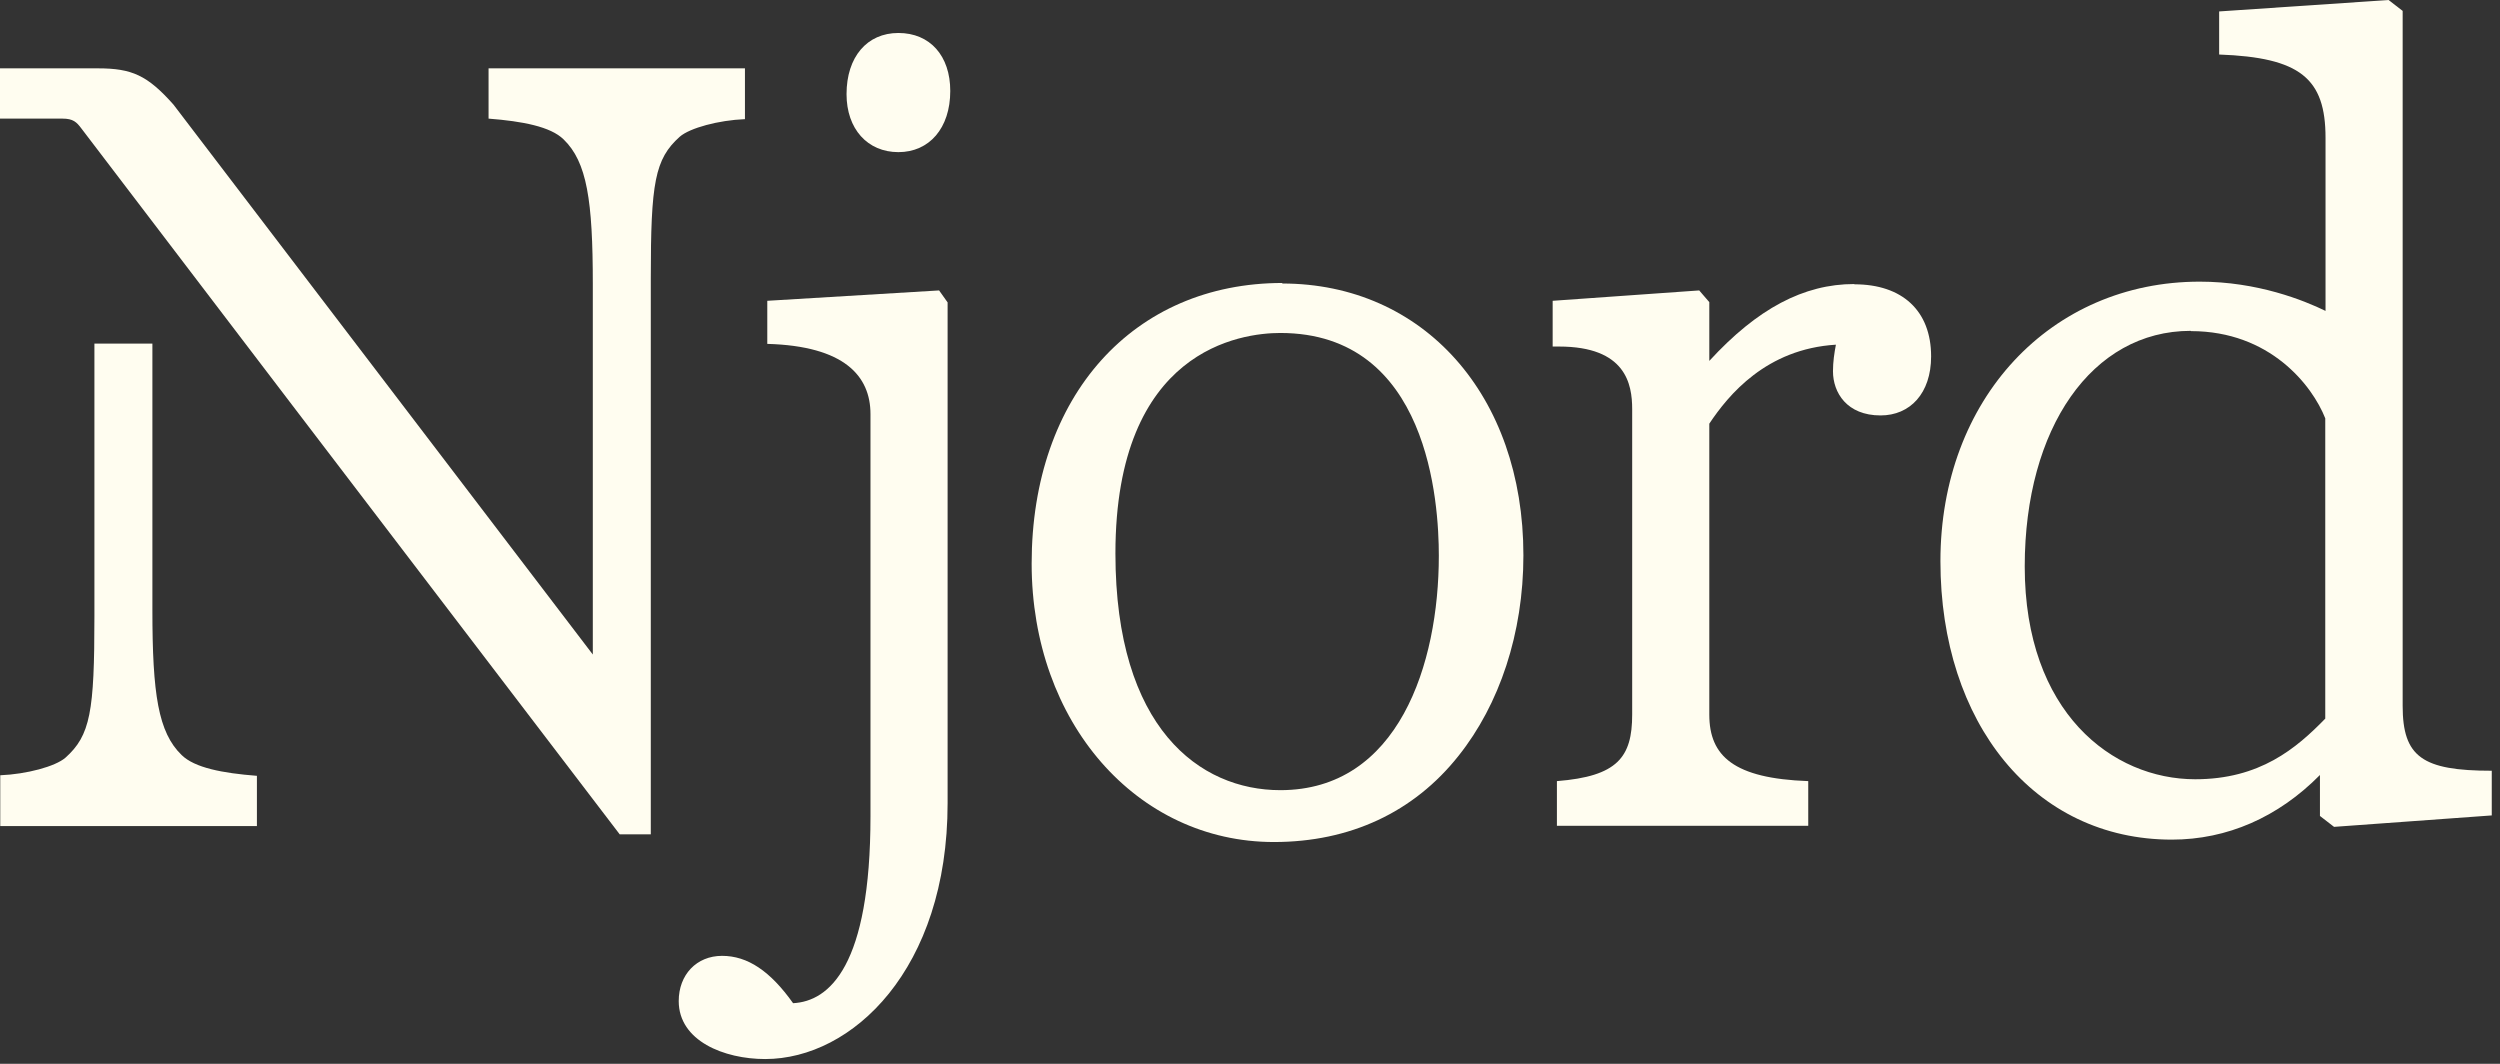
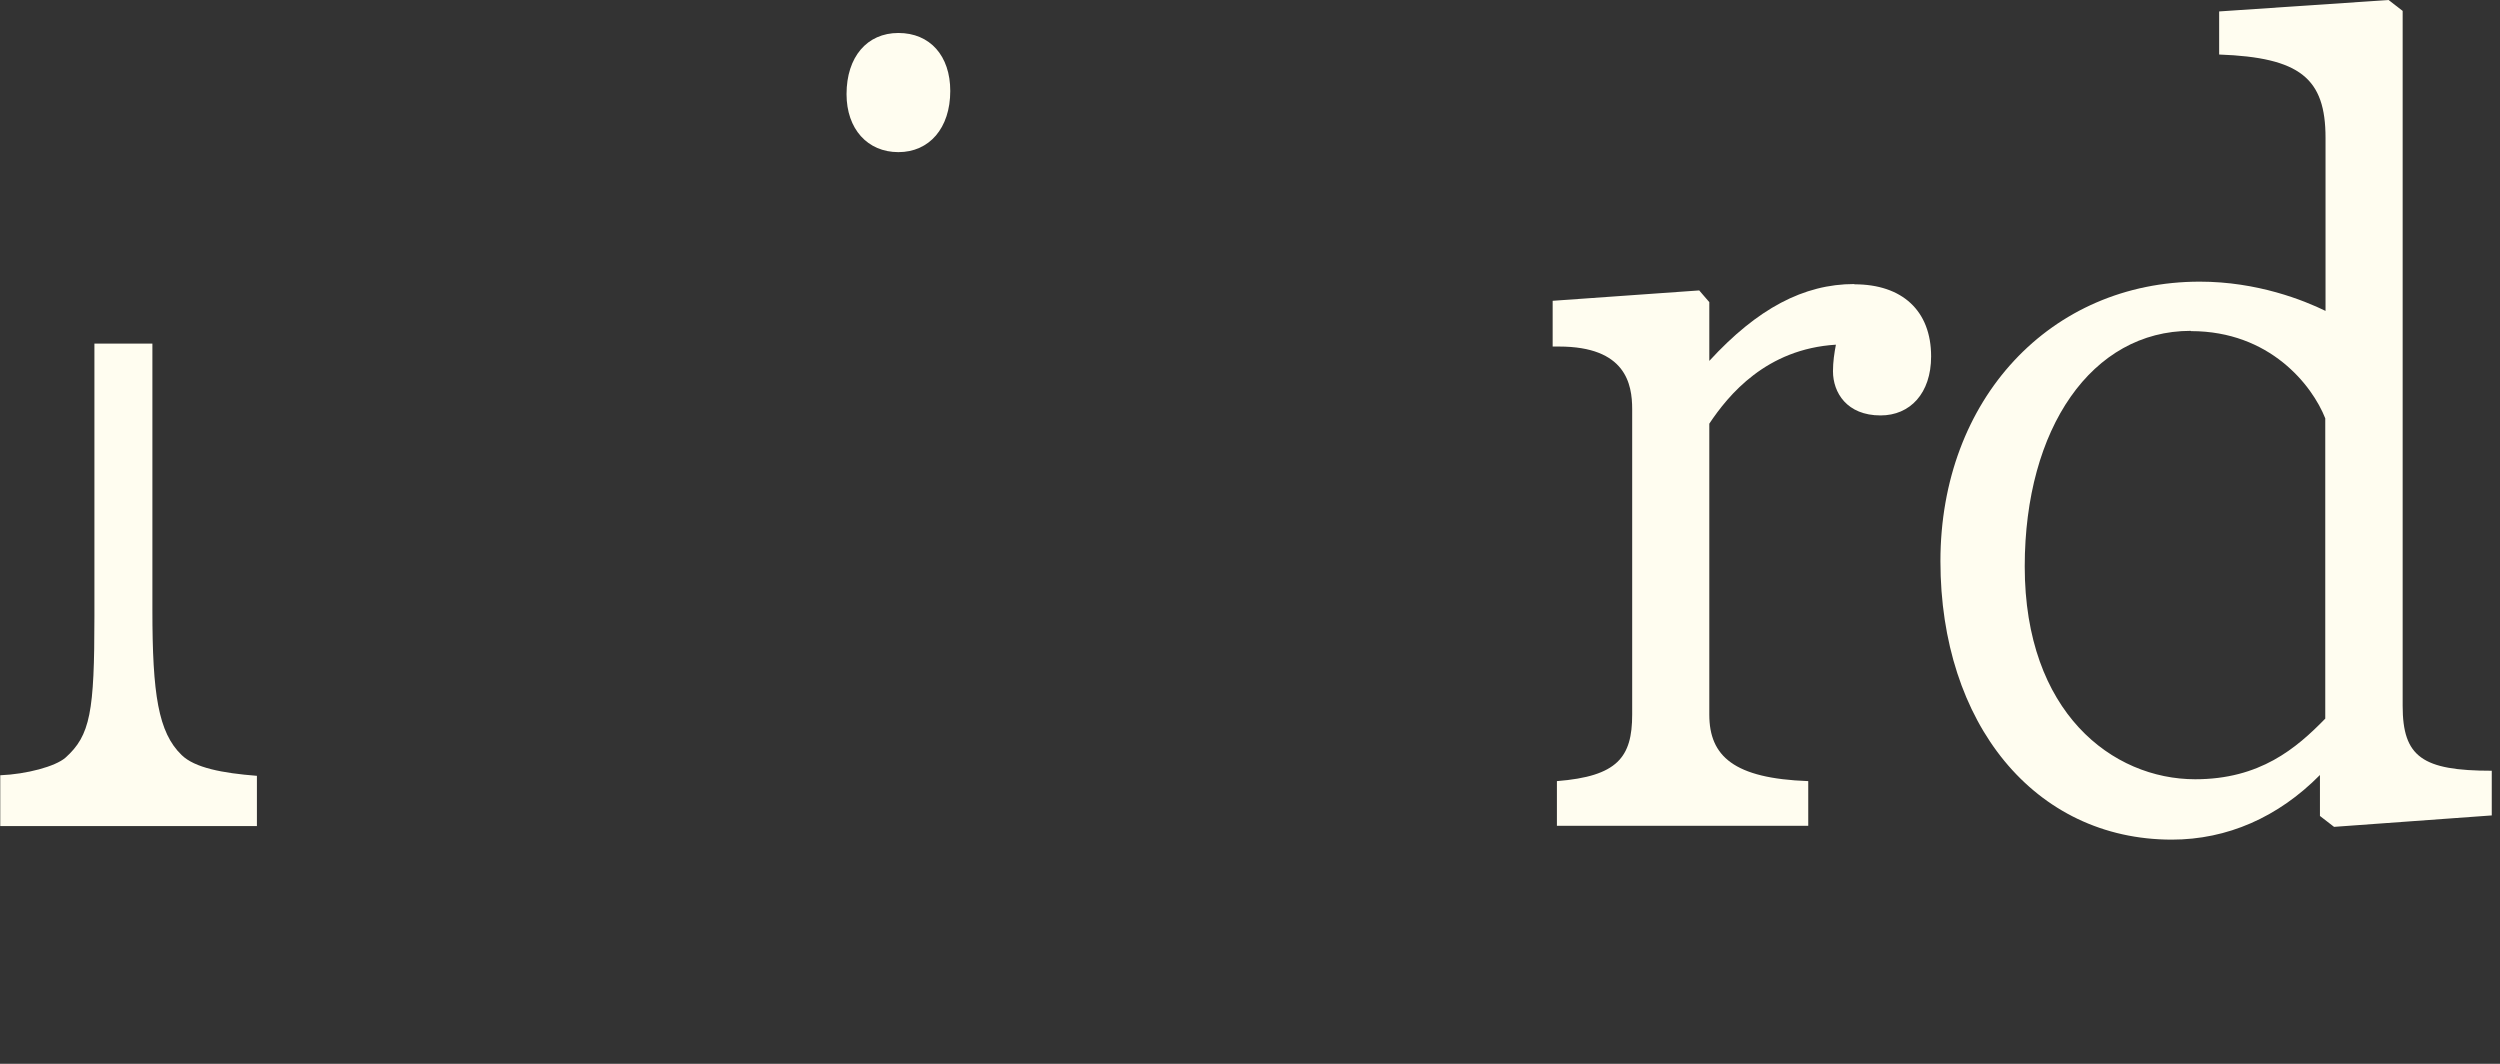
<svg xmlns="http://www.w3.org/2000/svg" id="Layer_1" version="1.1" viewBox="0 0 94 40">
  <rect x="0" y="0" width="94" height="40" fill="#333333" stroke="none" />
  <defs>
    <style>
      .st0 {
        fill: #fffdf0;
      }
    </style>
  </defs>
  <path class="st0" d="M33.78,1.24c-1.18,0-1.95.9-1.95,2.3,0,1.31.79,2.18,1.95,2.18s1.95-.9,1.95-2.3c0-1.32-.76-2.18-1.95-2.18Z" />
-   <path class="st0" d="M28.85,11.3v1.63c2.9.08,3.88,1.21,3.88,2.64v15.12c0,5.64-1.55,6.96-2.91,7.03-.86-1.21-1.71-1.78-2.67-1.78s-1.63.71-1.63,1.7c0,1.5,1.71,2.18,3.25,2.18,3.27,0,6.86-3.37,6.86-9.62V11.37l-.32-.45-6.46.39Z" />
-   <path class="st0" d="M48.22,10.64c-5.6,0-9.43,4.24-9.43,10.55,0,5.97,3.95,10.47,9.11,10.47,2.86,0,5.26-1.12,6.94-3.24,1.54-1.93,2.44-4.61,2.44-7.54,0-6.02-3.76-10.22-9.07-10.22h0ZM54.1,20.9c0,4.07-1.52,8.81-5.96,8.81-3.03,0-6.2-2.33-6.2-8.9,0-7.69,4.74-8.29,6.2-8.29,5.59,0,5.96,6.41,5.96,8.37Z" />
  <path class="st0" d="M90.34,26.55V.41L89.81,0l-6.37.43v1.62c3.05.11,4,.9,4,3.13v6.51c-.82-.4-2.56-1.1-4.73-1.1-5.61,0-9.75,4.42-9.75,10.51s3.53,10.47,8.7,10.47c2.08,0,4-.84,5.57-2.43v1.54l.53.41,5.93-.43v-1.68c-2.61,0-3.35-.52-3.35-2.44h0ZM82.38,12.45c2.97,0,4.56,2.04,5.05,3.28v11.29c-1.09,1.12-2.46,2.28-4.89,2.28-3.11,0-6.41-2.51-6.41-8,0-5.21,2.53-8.86,6.24-8.86h0Z" />
  <path class="st0" d="M9.65,29.17c-1.28-.1-2.33-.3-2.82-.78-.88-.85-1.1-2.29-1.1-5.45v-10.02h-2.18v10.26c0,3.58-.15,4.47-1.09,5.31-.38.33-1.46.62-2.45.66v1.91h9.65v-1.89h0Z" />
-   <path class="st0" d="M18.37,2.57v1.89c1.28.1,2.33.3,2.82.78.88.85,1.1,2.29,1.1,5.45v13.92L6.52,3.93c-.98-1.1-1.56-1.36-2.84-1.36H0v1.89h2.35c.4,0,.53.13.71.37.18.24,7.91,10.38,7.91,10.38l12.33,16.16h1.17V10.45c0-3.58.15-4.47,1.09-5.31.38-.33,1.46-.62,2.45-.66v-1.91h-9.65.01Z" />
  <path class="st0" d="M69.72,10.68c-1.9,0-3.64.92-5.45,2.89v-2.21l-.38-.44-5.51.39v1.72h.24c2.51,0,2.75,1.41,2.75,2.35v11.49c0,1.6-.55,2.32-2.83,2.5v1.68h9.45v-1.68c-2.8-.1-3.72-.94-3.72-2.5v-10.94c.72-1.08,2.14-2.81,4.76-2.97-.06.32-.11.64-.11,1,0,.8.52,1.66,1.79,1.66,1.11,0,1.9-.83,1.9-2.22,0-1.72-1.09-2.71-2.88-2.71h0Z" />
</svg>